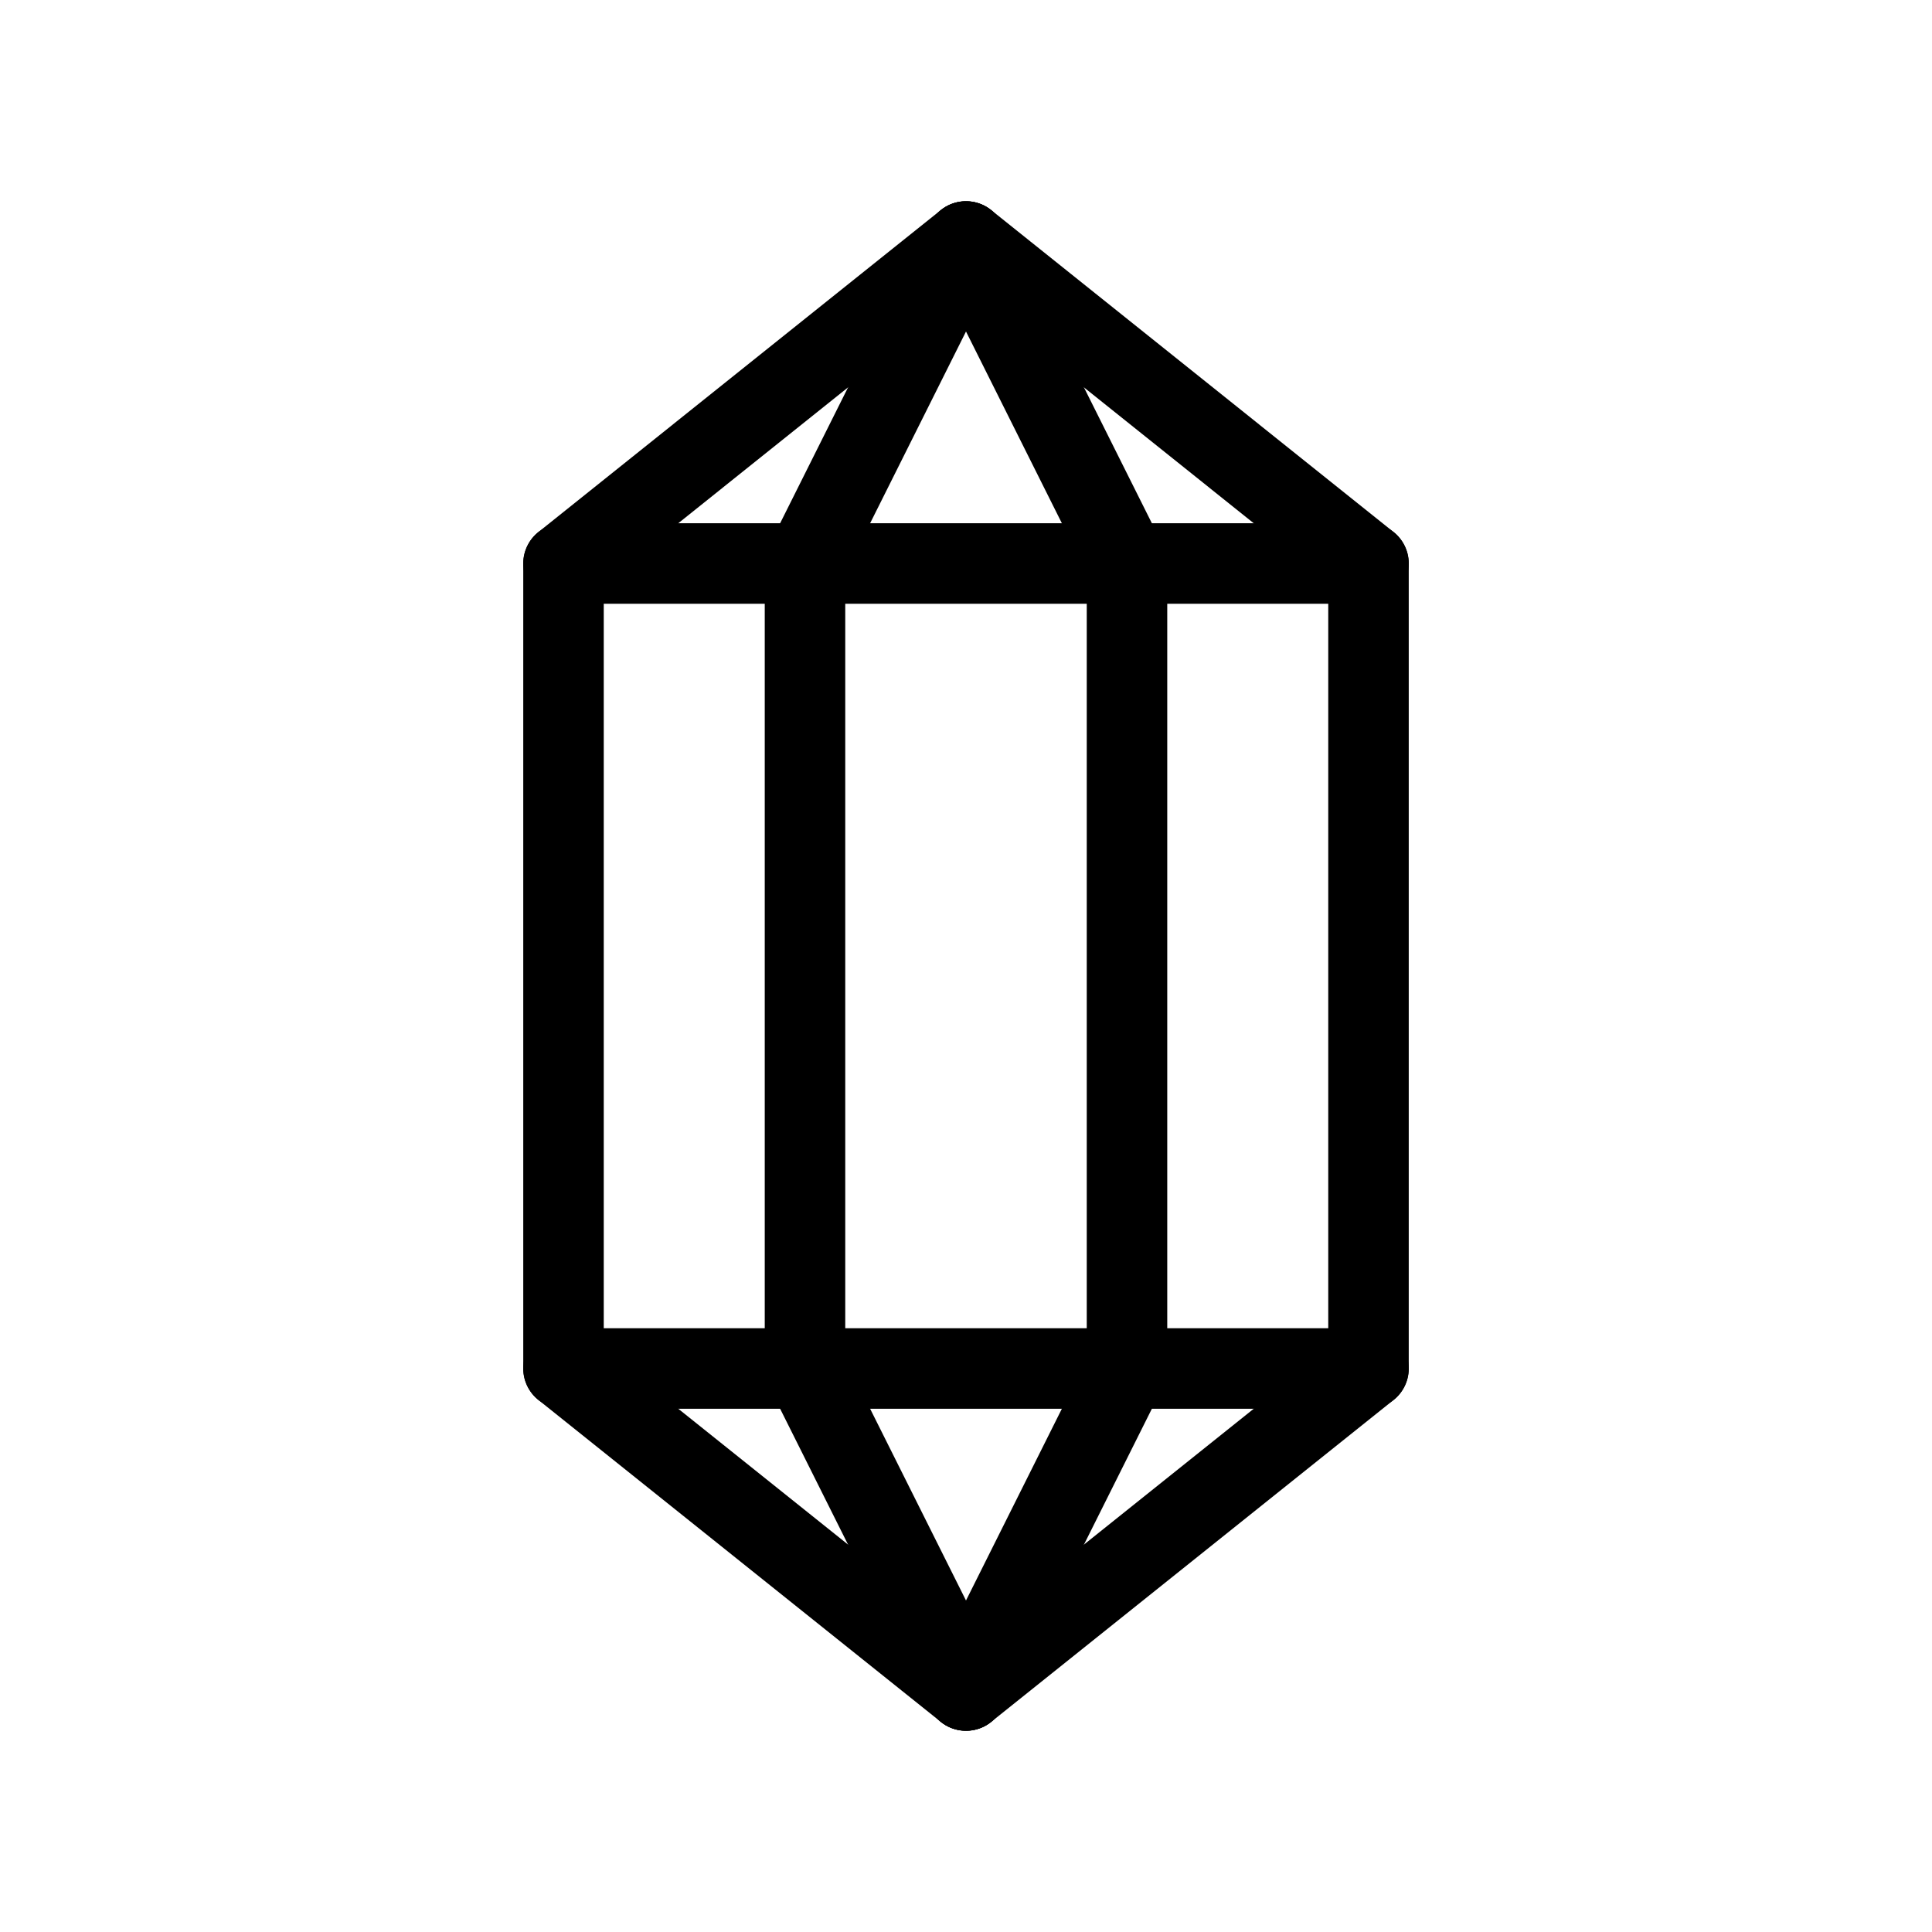
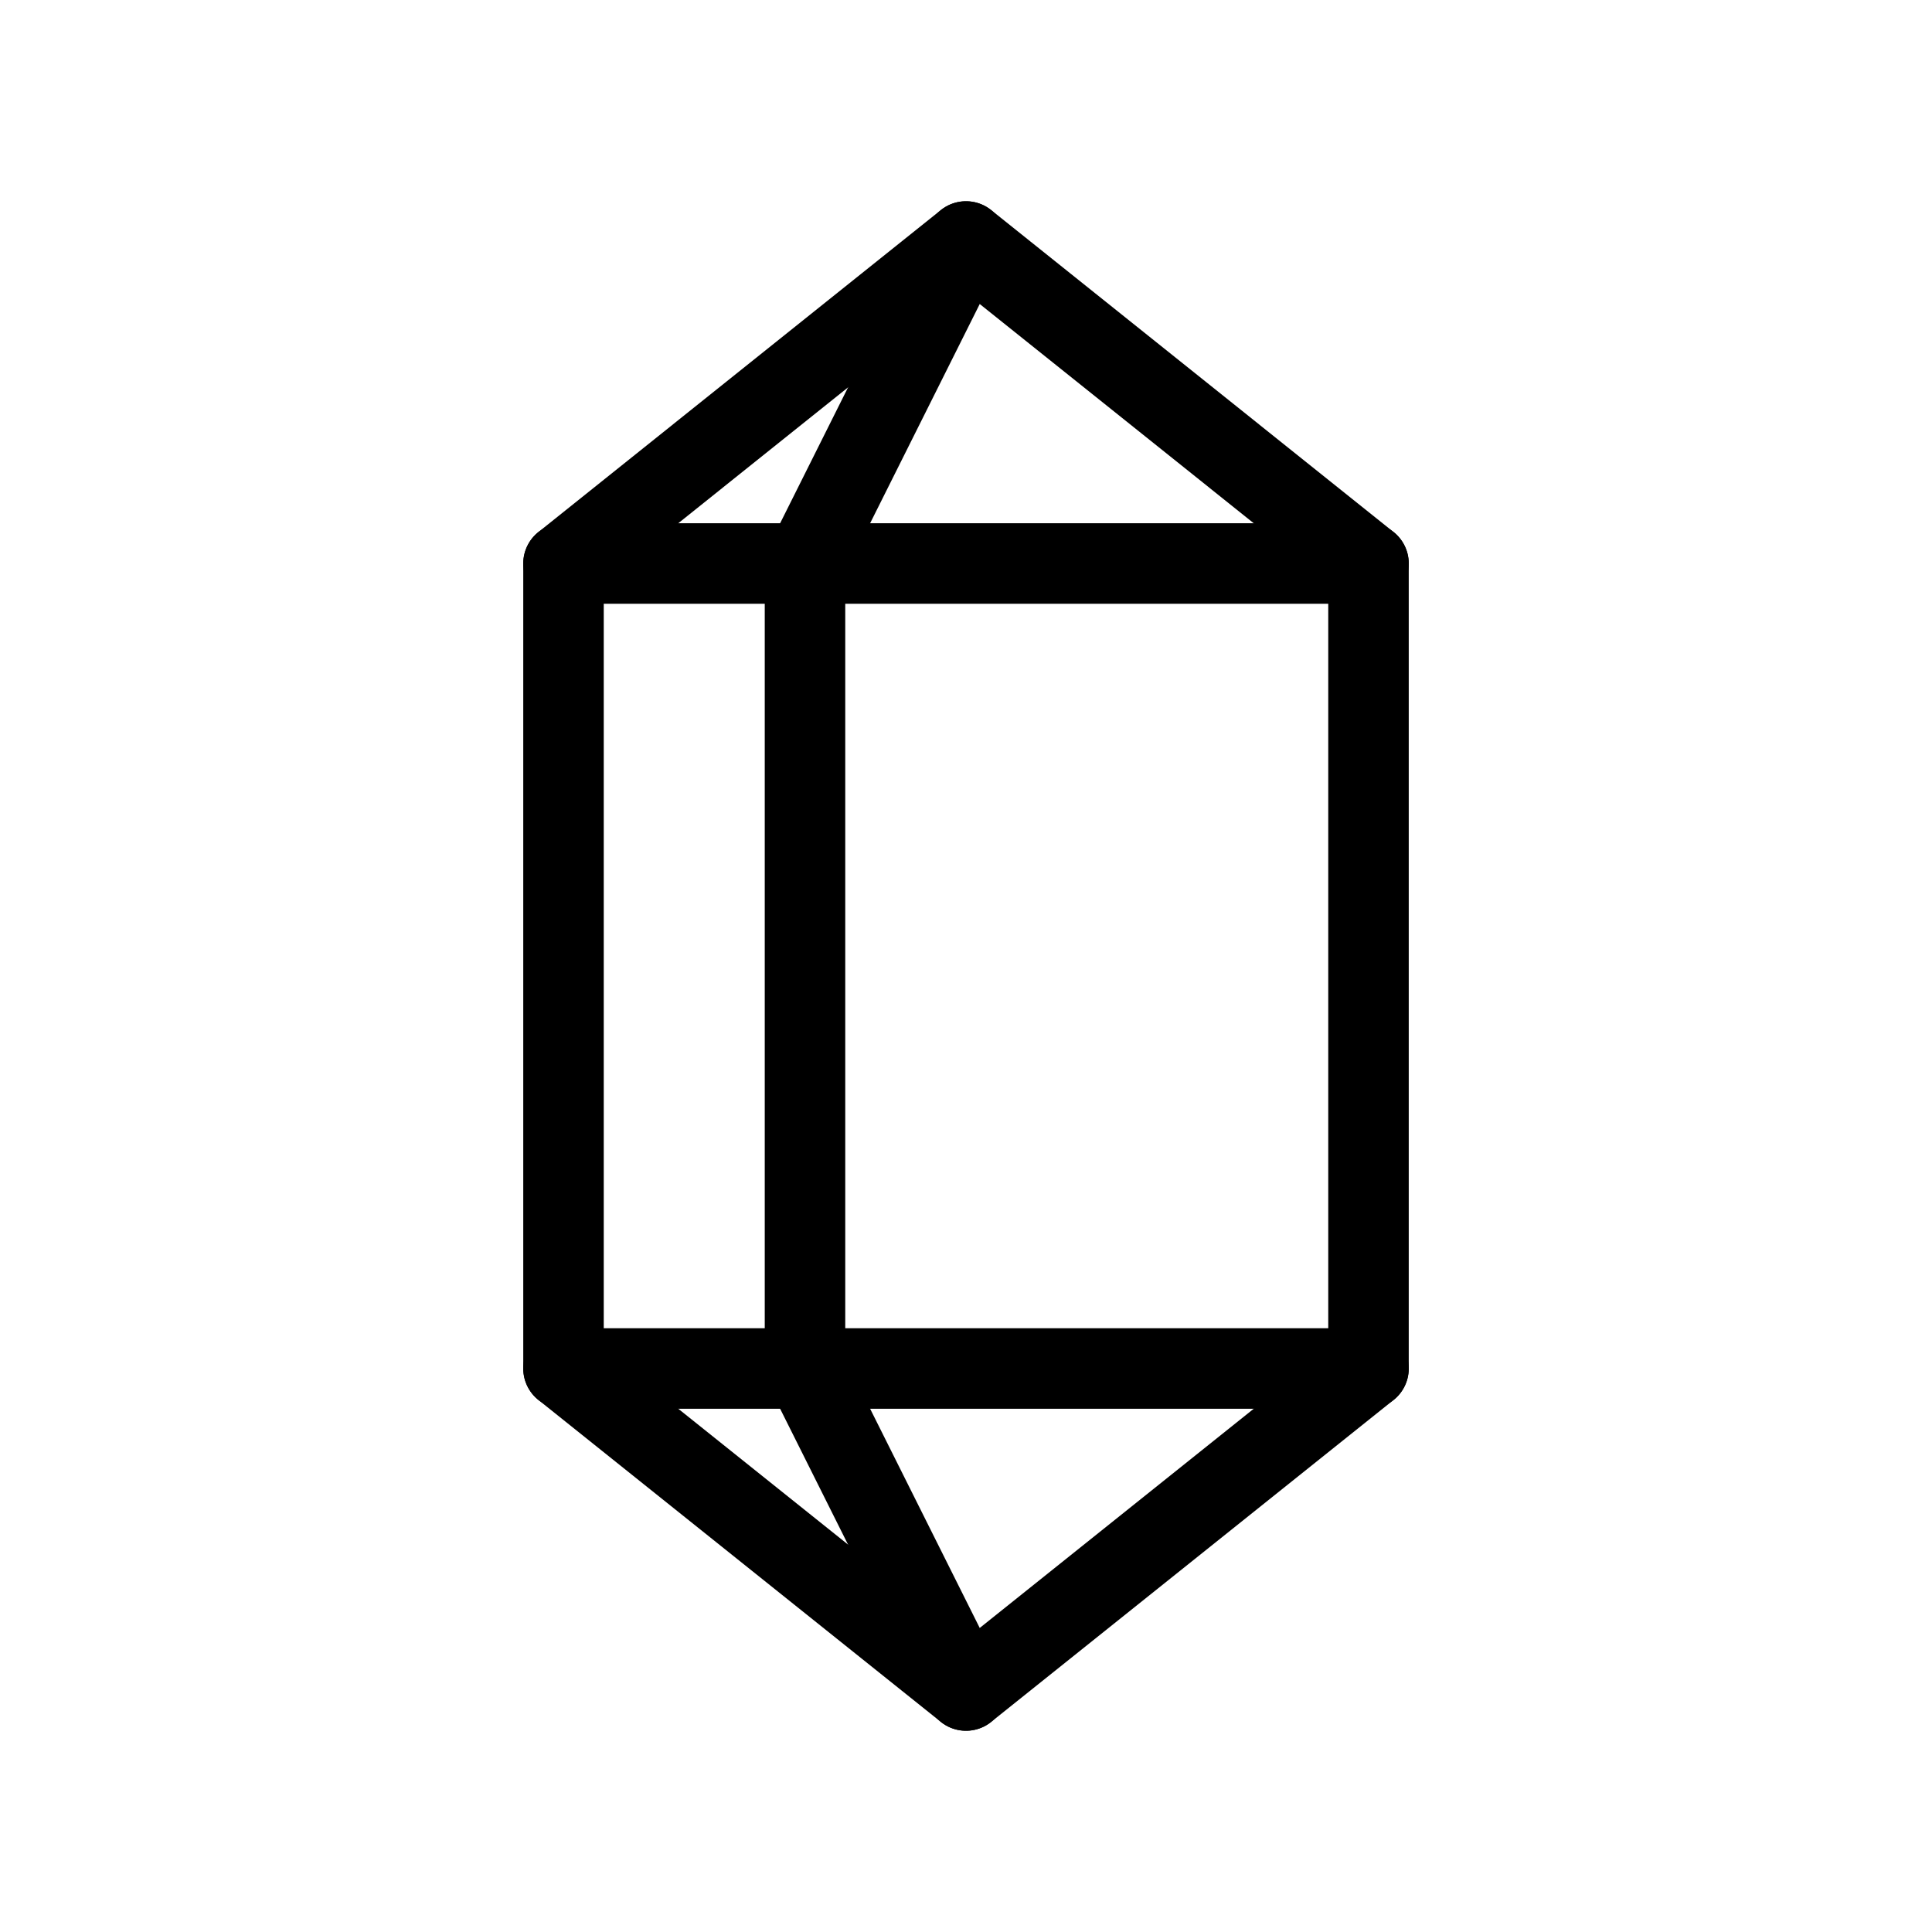
<svg xmlns="http://www.w3.org/2000/svg" width="800px" height="800px" viewBox="0 0 24 24" fill="none">
-   <path d="M12 3L14 7V17L12 21" stroke="#000000" stroke-linecap="round" stroke-linejoin="round" />
  <path d="M12 3L10 7V17L12 21" stroke="#000000" stroke-linecap="round" stroke-linejoin="round" />
  <path d="M12 21L17 17V7L12 3L7 7V17L12 21Z" stroke="#000000" stroke-linecap="round" stroke-linejoin="round" />
  <path d="M7 7H17" stroke="#000000" stroke-linecap="round" stroke-linejoin="round" />
  <path d="M7 17H17" stroke="#000000" stroke-linecap="round" stroke-linejoin="round" />
</svg>